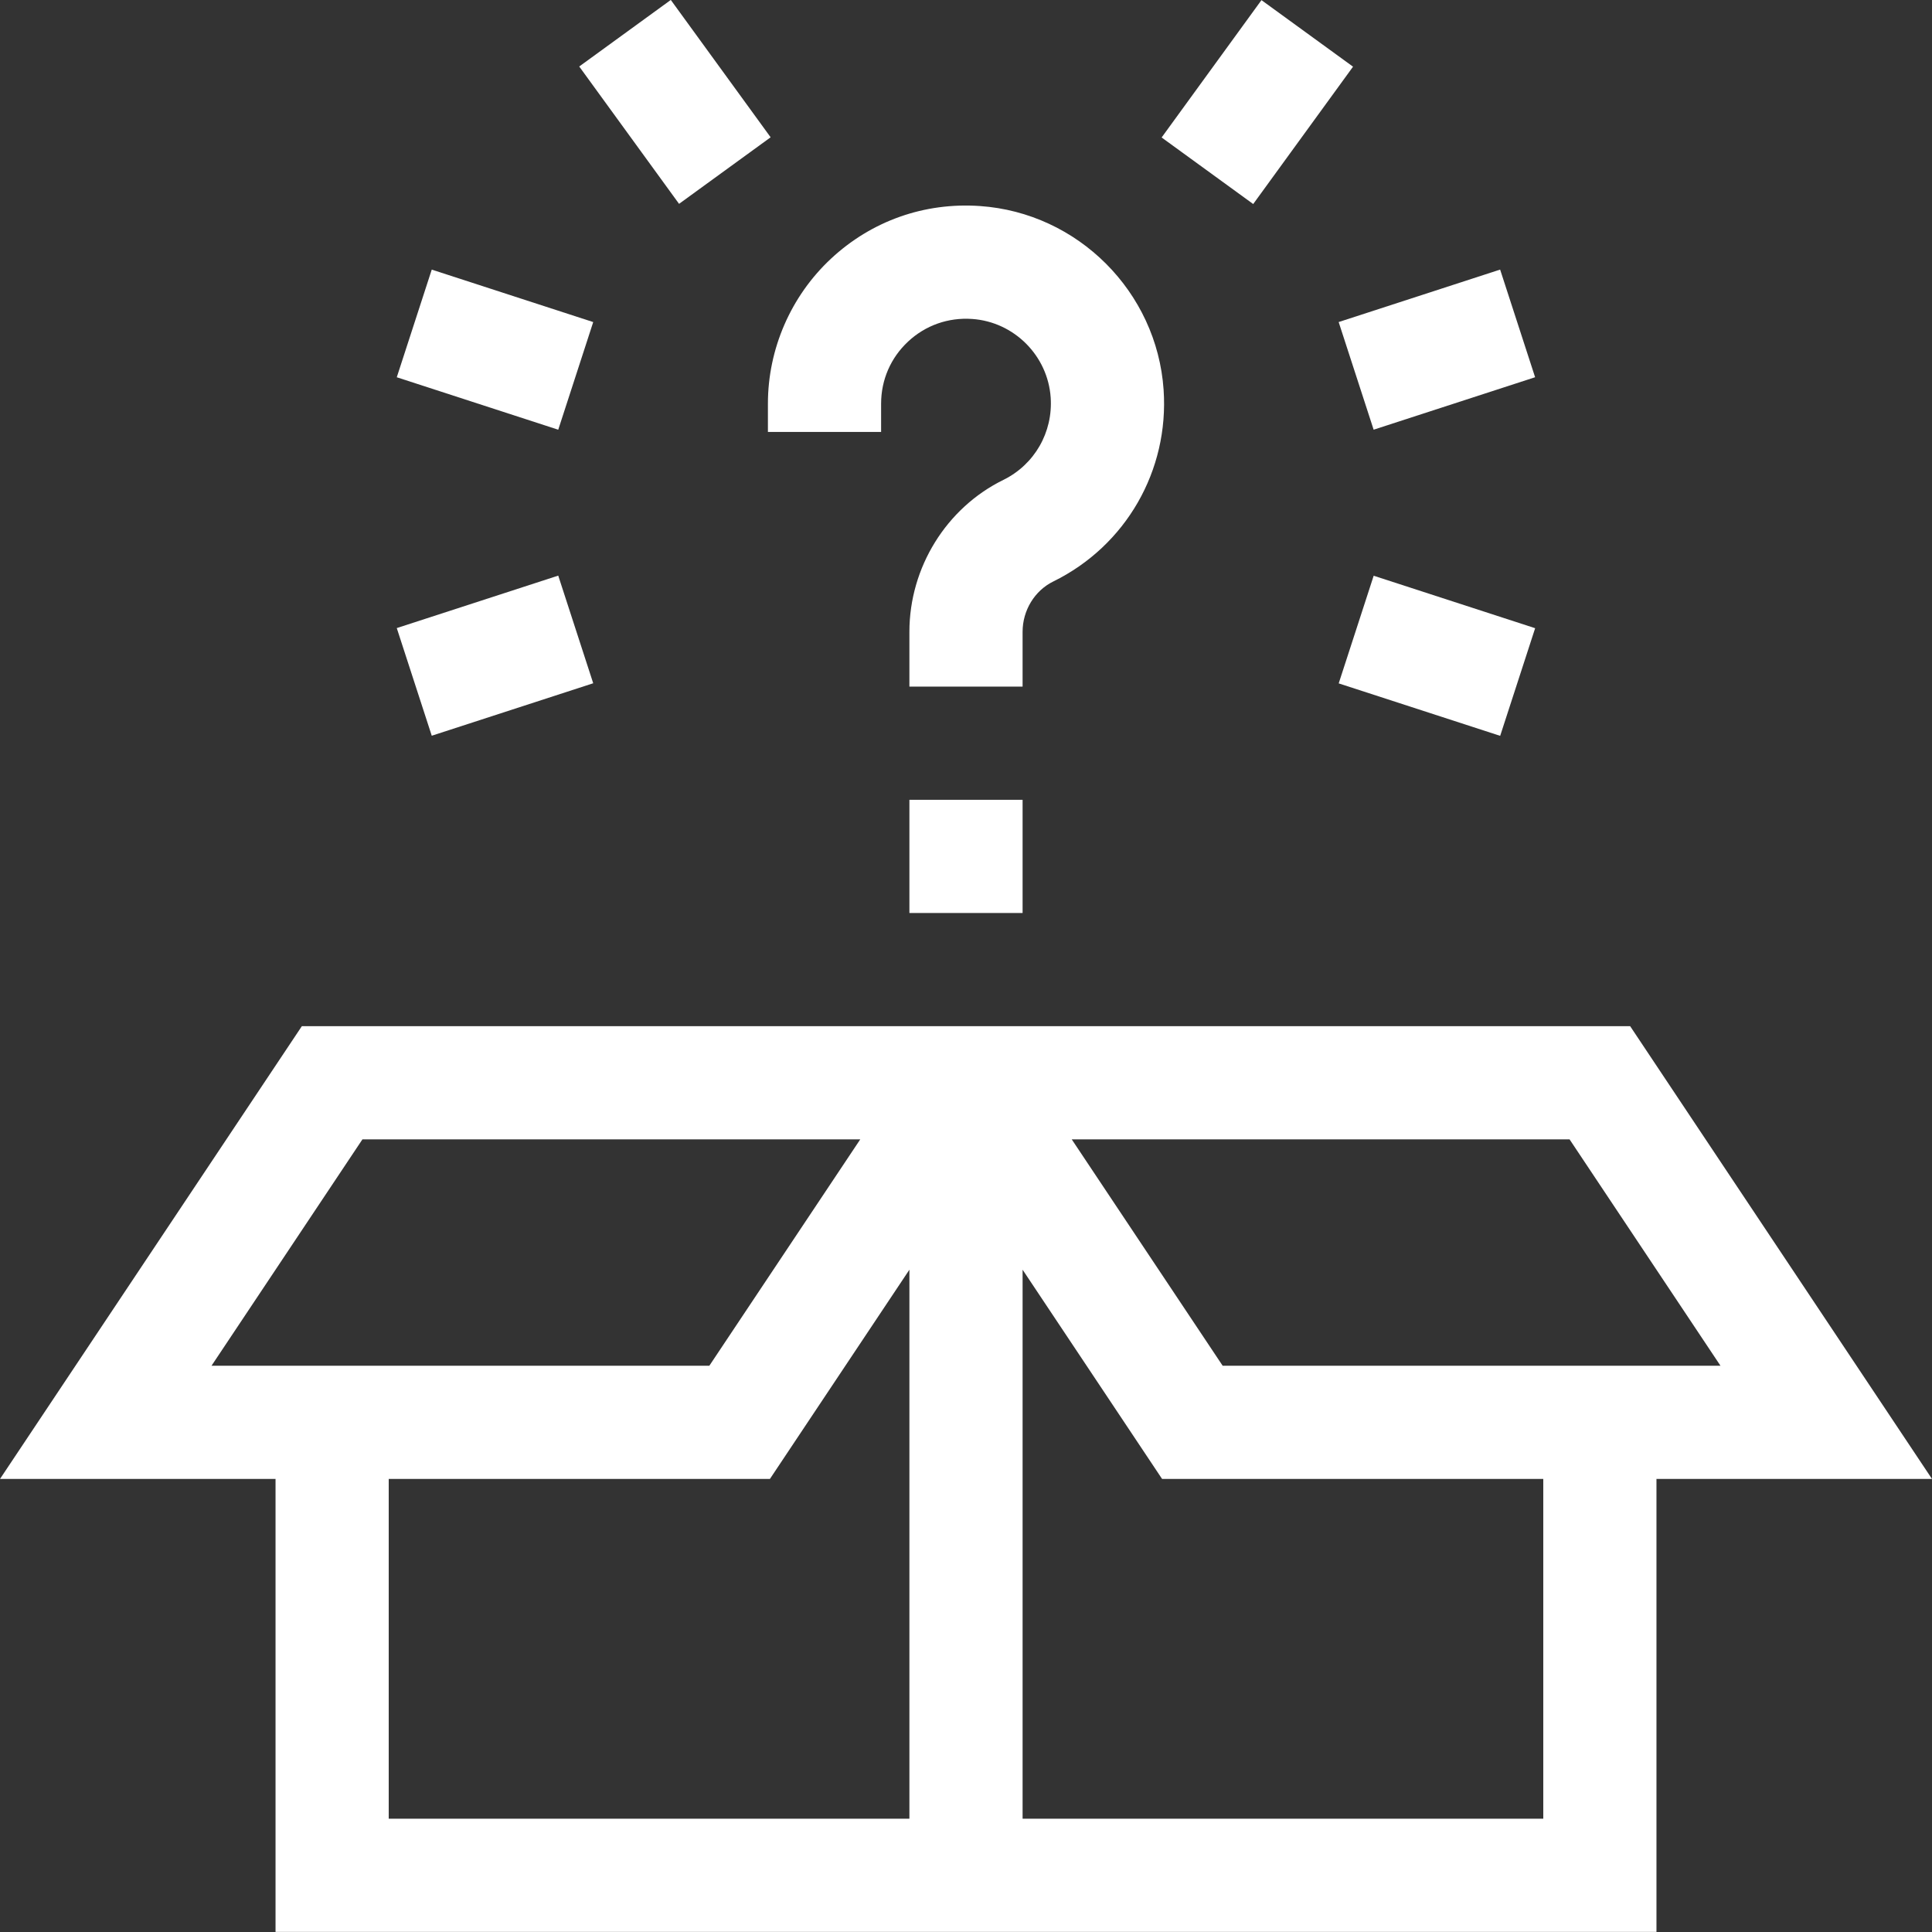
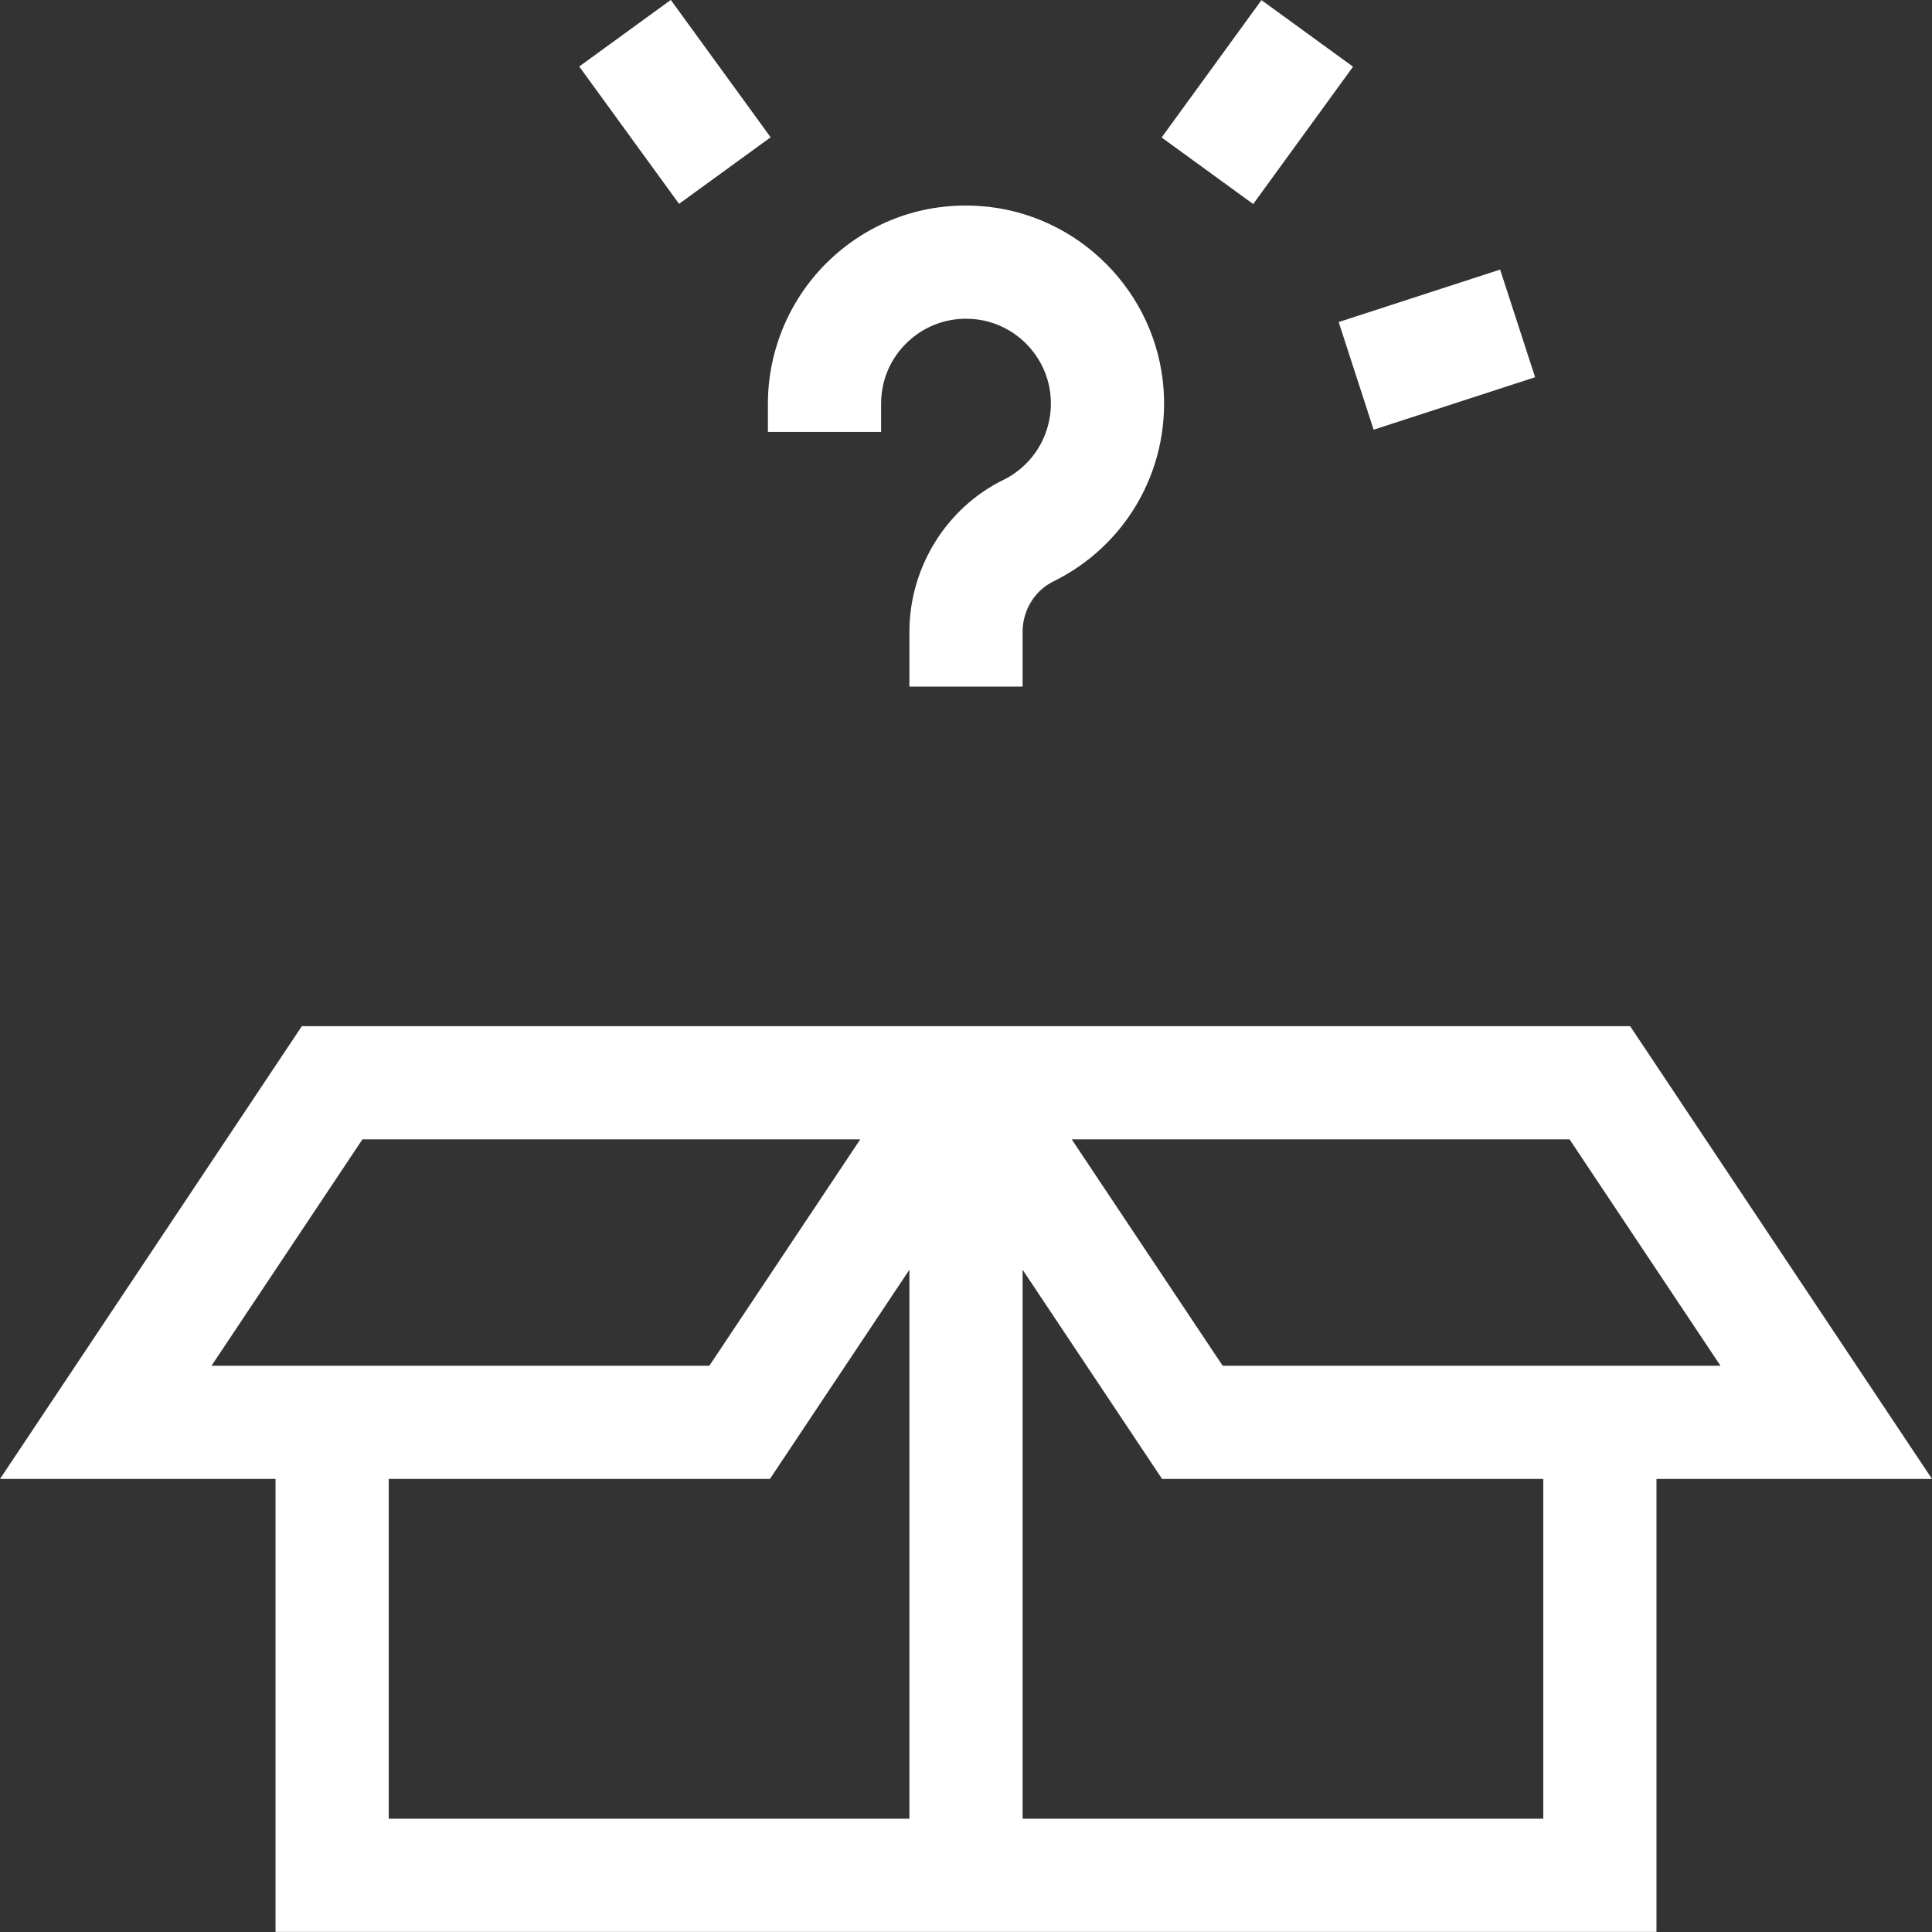
<svg xmlns="http://www.w3.org/2000/svg" width="512" height="512" x="0" y="0" viewBox="0 0 512.056 512.056" style="enable-background:new 0 0 512 512" xml:space="preserve" class="">
  <rect x="0" y="0" width="512.056" height="512.056" fill="#333333" stroke="none" />
  <g>
    <g>
-       <path d="m241.028 211.98h30v30h-30z" fill="#ffffff" data-original="#000000" class="" />
+       <path d="m241.028 211.98h30h-30z" fill="#ffffff" data-original="#000000" class="" />
      <path d="m203.528 114.48h30v-7.5c0-6.305 2.541-12.148 7.153-16.454 4.606-4.3 10.637-6.43 16.975-5.99 11.102.766 20.051 9.714 20.816 20.816.635 9.213-4.289 17.787-12.544 21.842-15.126 7.43-24.9 23.231-24.9 40.254v14.531h30v-14.531c0-5.671 3.19-10.903 8.127-13.328 19.244-9.454 30.724-29.407 29.246-50.833-1.791-25.961-22.719-46.89-48.681-48.68-14.725-1.02-28.757 3.952-39.509 13.988-10.602 9.896-16.683 23.887-16.683 38.385z" fill="#ffffff" data-original="#000000" class="" />
      <path d="m512.056 391.98-80-120h-352.056l-80 120h73.028v120.05h366v-120.05zm-96.056-90 40 60h-131.944l-40-60zm-319.944 0h131.944l-40 60h-131.944zm6.972 90h101.028l36.972-55.458v145.508h-138zm306 90.05h-138v-145.509l36.972 55.459h101.028z" fill="#ffffff" data-original="#000000" class="" />
      <path d="m163.881 4.546h30v45h-30z" transform="matrix(.809 -.588 .588 .809 18.266 110.308)" fill="#ffffff" data-original="#000000" class="" />
-       <path d="m116.202 70.171h30v45h-30z" transform="matrix(.309 -.951 .951 .309 2.522 188.813)" fill="#ffffff" data-original="#000000" class="" />
-       <path d="m108.702 158.788h45v30h-45z" transform="matrix(.951 -.309 .309 .951 -47.281 49.048)" fill="#ffffff" data-original="#000000" class="" />
-       <path d="m365.854 151.288h30v45h-30z" transform="matrix(.309 -.951 .951 .309 97.885 482.302)" fill="#ffffff" data-original="#000000" class="" />
      <path d="m358.354 77.671h45v30h-45z" transform="matrix(.951 -.309 .309 .951 -9.997 122.221)" fill="#ffffff" data-original="#000000" class="" />
      <path d="m310.675 12.046h45v30h-45z" transform="matrix(.588 -.809 .809 .588 115.457 280.691)" fill="#ffffff" data-original="#000000" class="" />
    </g>
  </g>
</svg>